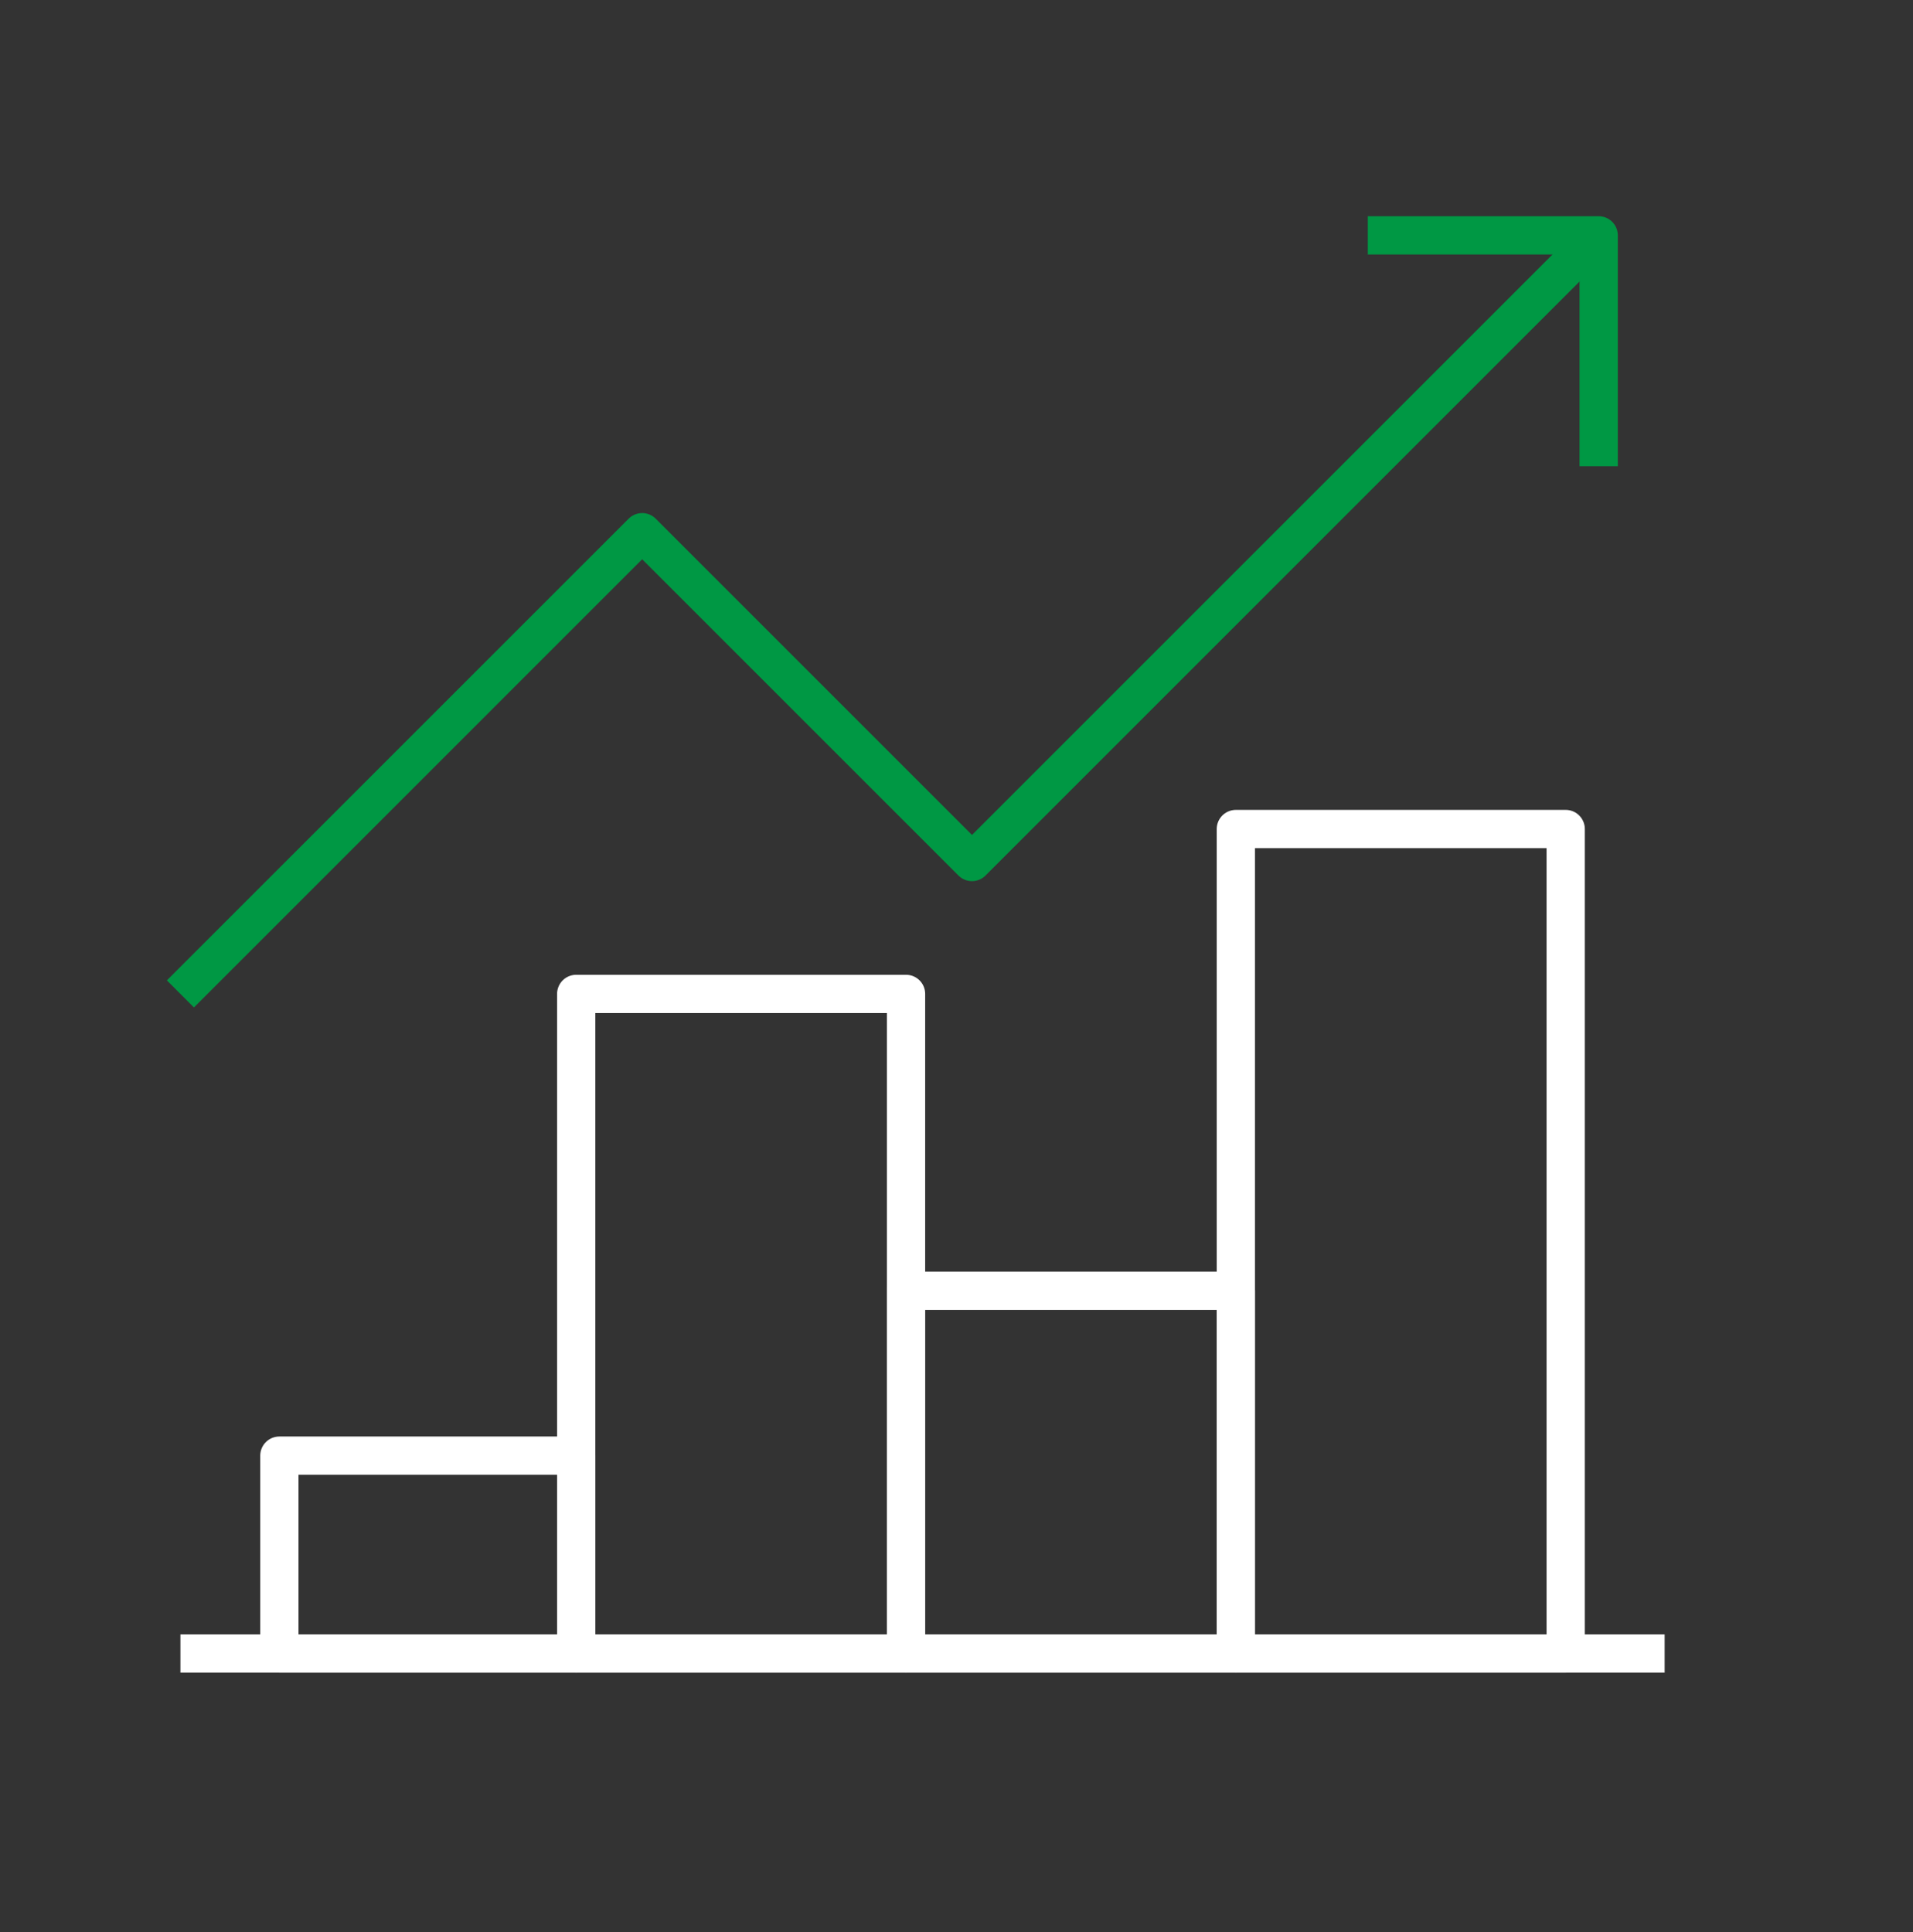
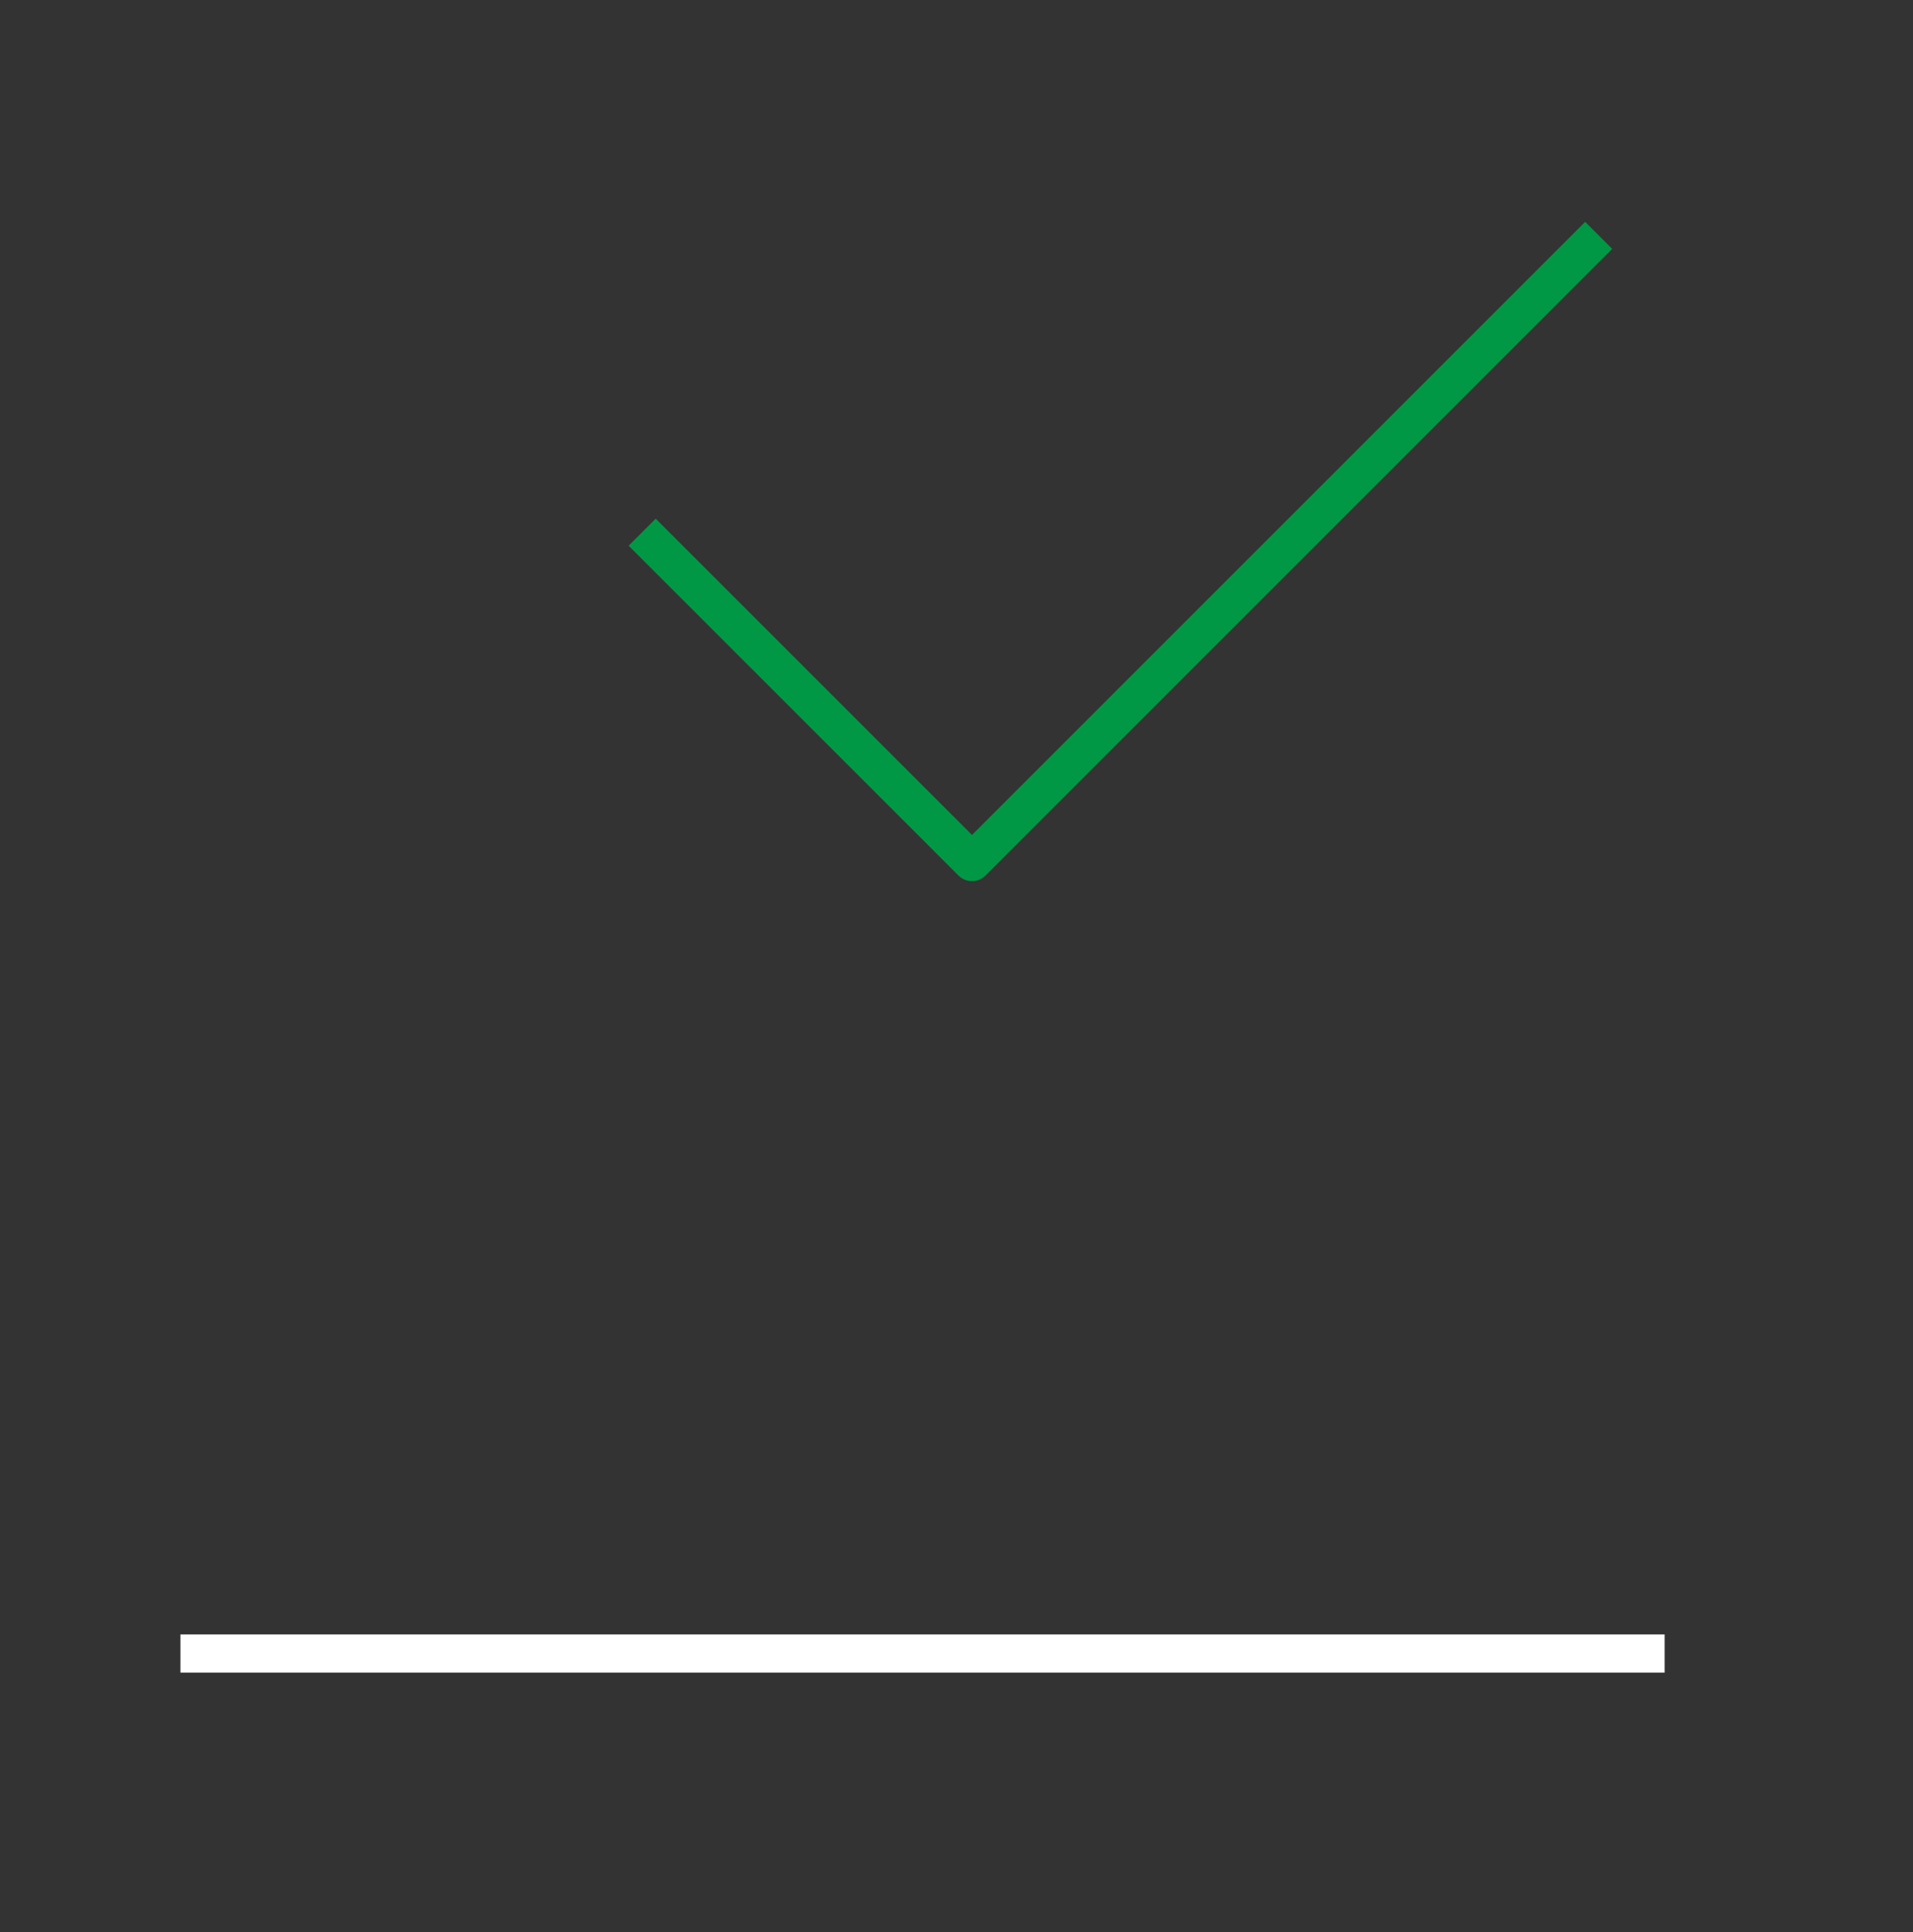
<svg xmlns="http://www.w3.org/2000/svg" width="100" height="101" viewBox="0 0 100 101" fill="none">
  <rect x="0" y="0" width="100" height="101" fill="#333333" stroke="none" />
  <g clip-path="url(#clip0_2164_41802)">
-     <path d="M30.121 76.097H14.604V86.442H30.121V76.097Z" stroke="white" stroke-width="2" stroke-linejoin="round" />
-     <path d="M47.362 51.959H30.121V86.442H47.362V51.959Z" stroke="white" stroke-width="2" stroke-linejoin="round" />
-     <path d="M64.603 67.477H47.362V86.442H64.603V67.477Z" stroke="white" stroke-width="2" stroke-linejoin="round" />
-     <path d="M81.845 43.339H64.603V86.442H81.845V43.339Z" stroke="white" stroke-width="2" stroke-linejoin="round" />
-     <path d="M71.5 12.304H83.569V24.373" stroke="#009844" stroke-width="2" stroke-linejoin="round" />
    <path d="M87.017 86.442H9.431" stroke="white" stroke-width="2" stroke-linejoin="round" />
-     <path d="M83.569 12.304L50.81 45.063L33.569 27.822L9.431 51.959" stroke="#009844" stroke-width="2" stroke-linejoin="round" />
+     <path d="M83.569 12.304L50.81 45.063L33.569 27.822" stroke="#009844" stroke-width="2" stroke-linejoin="round" />
  </g>
  <defs>
    <clipPath id="clip0_2164_41802">
      <rect width="100" height="100" fill="white" transform="translate(0 0.477)" />
    </clipPath>
  </defs>
</svg>